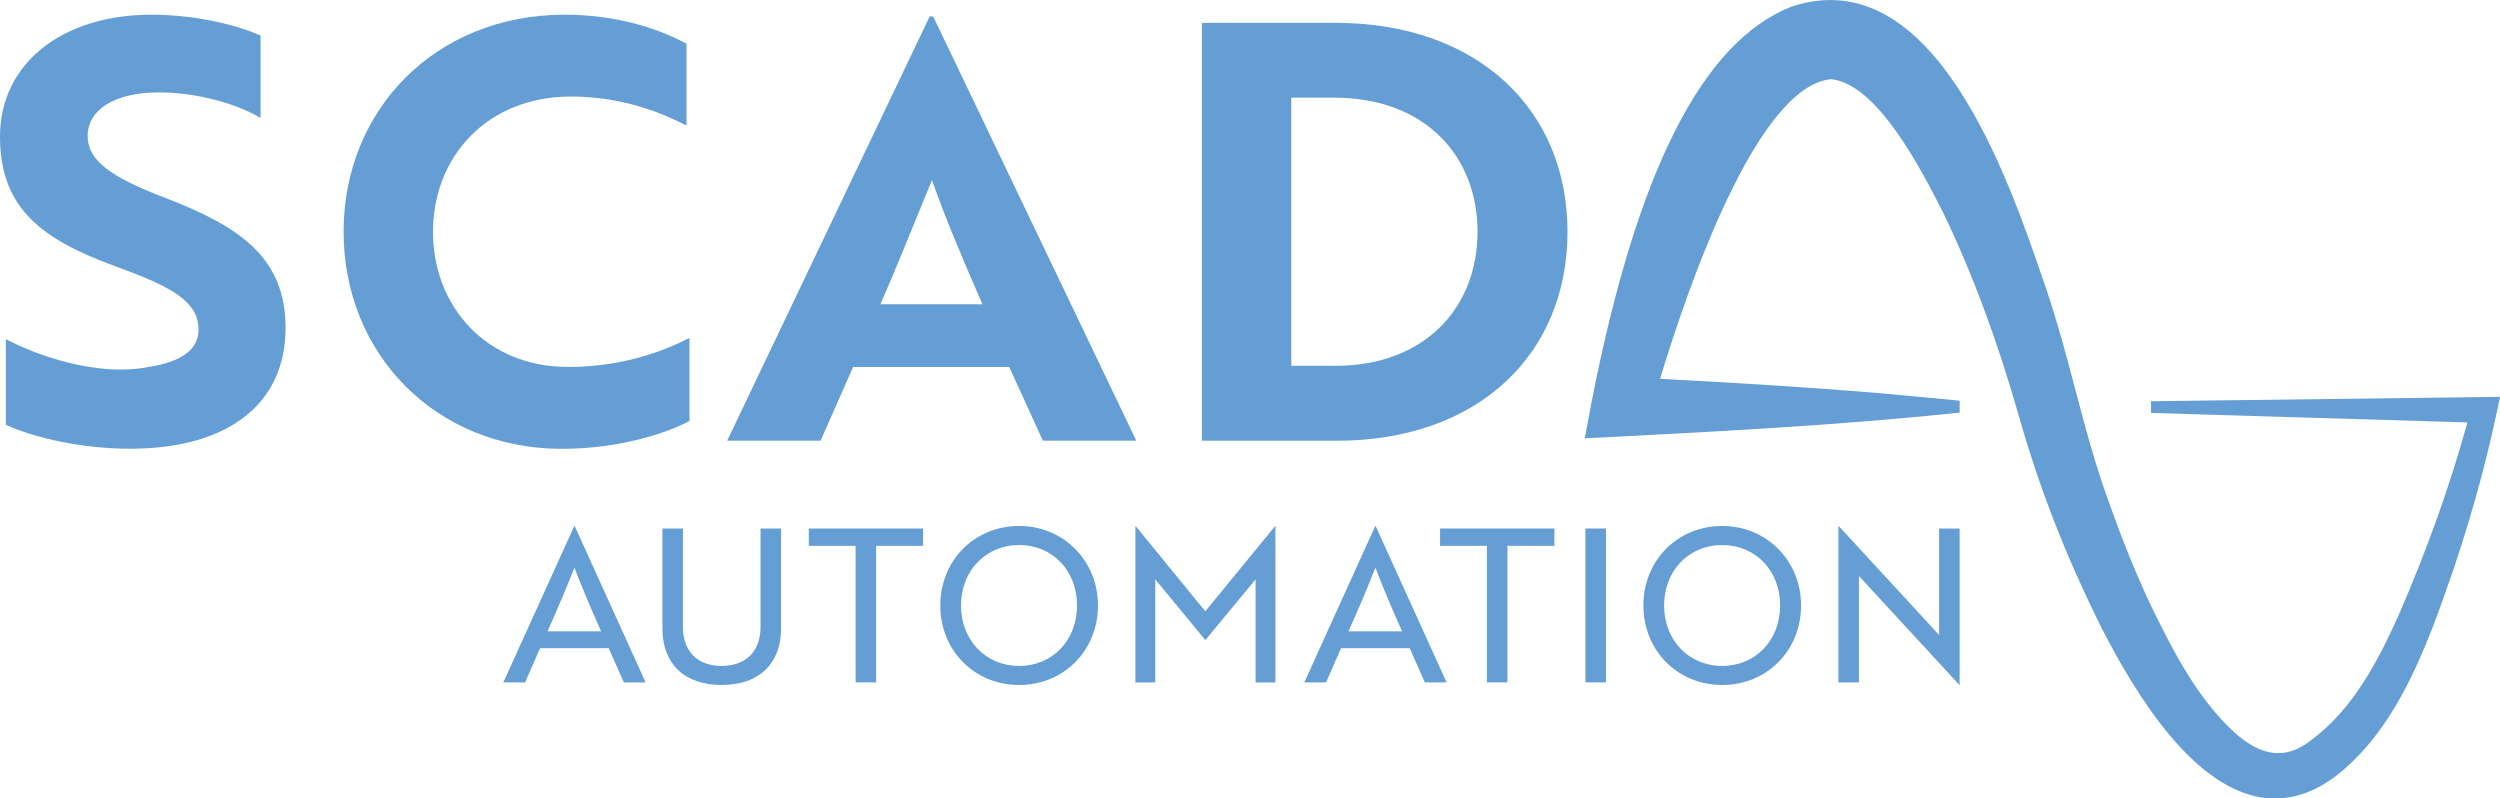
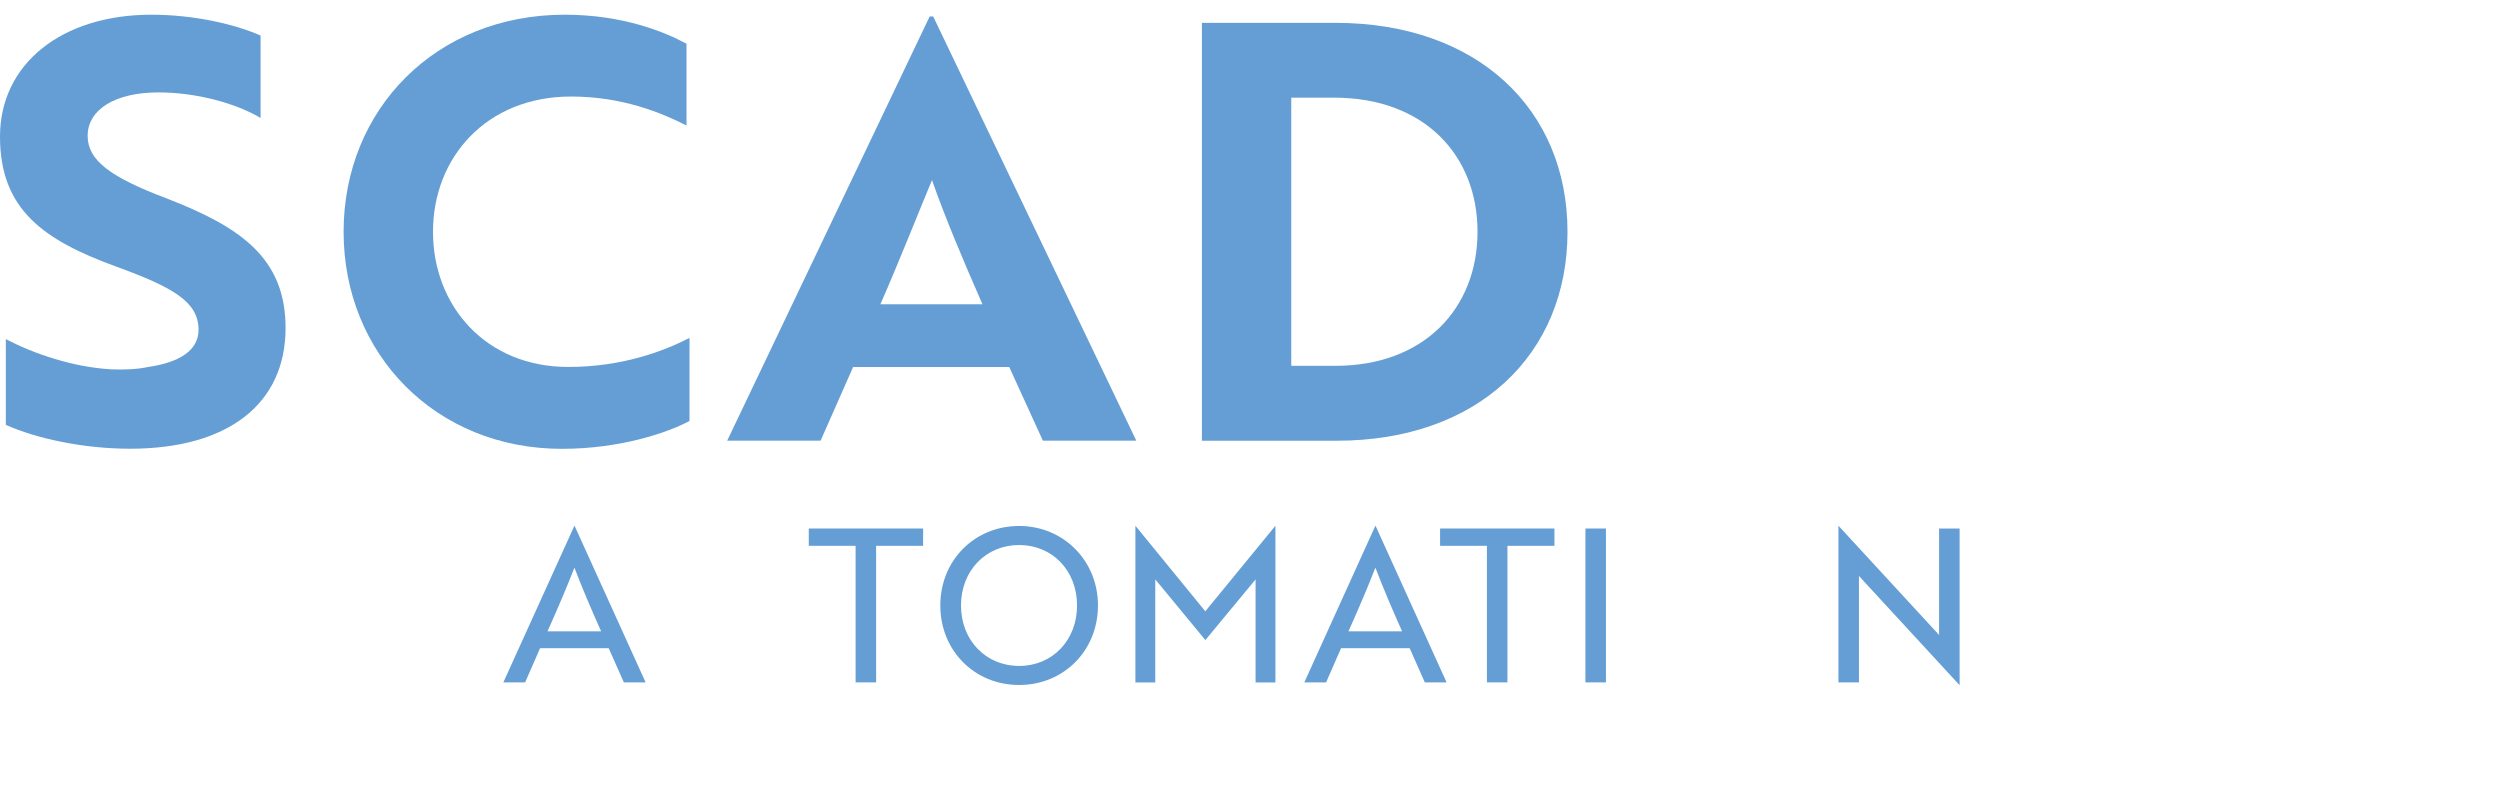
<svg xmlns="http://www.w3.org/2000/svg" id="Ebene_2" data-name="Ebene 2" viewBox="0 0 442.09 141.19">
  <defs>
    <style>
      .cls-1 {
        fill: #649ed5;
      }
    </style>
  </defs>
  <g id="Ebene_1-2" data-name="Ebene 1">
    <g>
-       <path class="cls-1" d="M380.38,70.92v2.1s55.94,1.68,55.94,1.68c-3,10.95-7.07,22.37-12.12,34-3.54,7.85-7.97,16.69-15.71,22.35-4.19,3.19-8.32,2.81-13-1.21-6.64-5.91-10.97-14.2-15.19-22.88-2.56-5.45-4.93-11.28-7.24-17.8-2.5-6.76-4.36-13.78-6.15-20.57-1.49-5.64-3.03-11.47-4.94-17.12l-.45-1.31c-6.34-18.62-19.53-57.37-44.74-48.98-15.75,6.23-27.29,29.01-35.28,69.65l-1.25,6.68.96-.05c21.43-1.09,43.59-2.21,64.91-4.45l.42-.04v-2.11s-9.95-.97-14.59-1.37l-.69-.06c-10.72-.87-23.38-1.69-37.7-2.44,4.86-16.07,17.12-51.79,30.25-52.99,8.23.85,16.03,16.18,19.78,23.55l.04.08c5.08,10.49,9.58,22.59,13.38,35.95,3.61,12.75,8.42,25.05,14.7,37.61,9,17.6,18.12,27.56,27.11,29.62,1.16.27,2.32.4,3.47.4,3.65,0,7.27-1.33,10.78-3.99,8.6-6.67,13.43-16.91,17.02-26.05,5.22-13.68,9.22-27.27,11.88-40.42l.12-.57-61.7.77Z" />
      <g>
        <path class="cls-1" d="M1.03,75.16v-15.19c5.13,2.67,11.9,4.93,18.58,5.34,2.36.1,4.62,0,6.57-.41,5.64-.82,8.93-2.98,8.93-6.57,0-4.93-4.41-7.49-14.57-11.19C7.59,42.42,0,36.98,0,24.15S10.88,2.6,26.79,2.6c7.39,0,14.68,1.64,19.29,3.69v14.57c-4.31-2.57-11.29-4.52-18.06-4.52-7.59,0-12.52,2.98-12.52,7.7,0,4.31,4,7.29,14.06,11.08,12.93,5.03,20.94,10.47,20.94,22.88,0,13.34-10.06,21.35-27.5,21.35-8.42,0-16.63-1.85-21.96-4.21Z" />
        <path class="cls-1" d="M121.41,22.2c-4.41-2.26-11.39-5.13-20.42-5.13-14.98,0-24.42,10.78-24.42,23.91s9.34,23.91,23.91,23.91c9.54,0,16.83-2.77,21.45-5.13v14.68c-3.8,2.05-12.21,4.93-22.58,4.93-22.27,0-38.59-16.73-38.59-38.38S77.07,2.6,99.85,2.6c10.36,0,17.75,3.08,21.55,5.13v14.47Z" />
        <path class="cls-1" d="M164.4,2.91h.62l35.92,75.02h-16.52l-5.95-13.03h-27.61l-5.75,13.03h-16.52L164.4,2.91ZM173.74,53.81c-3.39-7.7-6.67-15.5-8.93-21.96-2.15,5.13-6.05,14.98-9.13,21.96h18.06Z" />
        <path class="cls-1" d="M212.54,77.93V4.04h23.6c25.14,0,41.05,15.29,41.05,36.95s-15.8,36.95-40.85,36.95h-23.81ZM228.34,17.28v47.41h7.8c15.8,0,25.14-10.26,25.14-23.71s-9.34-23.71-25.35-23.71h-7.59Z" />
      </g>
      <g>
        <path class="cls-1" d="M101.54,93.01h.08l12.55,27.66h-3.85l-2.68-6.05h-12.13l-2.65,6.05h-3.85l12.55-27.66ZM106.3,111.64c-1.85-4.16-3.25-7.41-4.72-11.26-1.51,3.86-2.91,7.11-4.76,11.26h9.49Z" />
-         <path class="cls-1" d="M138.12,111.15c0,6.24-3.93,9.98-10.51,9.98s-10.47-3.74-10.47-9.98v-17.69h3.63v17.42c0,4.31,2.57,6.88,6.84,6.88s6.88-2.57,6.88-6.88v-17.42h3.63v17.69Z" />
        <path class="cls-1" d="M154.93,96.52v24.15h-3.63v-24.15h-8.28v-3.06h20.22v3.06h-8.31Z" />
        <path class="cls-1" d="M180.22,93.01c7.78,0,13.94,6.08,13.94,14.06s-6.05,14.06-13.94,14.06-13.94-6.08-13.94-14.06,6.05-14.06,13.94-14.06ZM180.22,117.76c5.89,0,10.24-4.53,10.24-10.69s-4.35-10.69-10.24-10.69-10.28,4.54-10.28,10.69,4.38,10.69,10.28,10.69Z" />
        <path class="cls-1" d="M205.01,103.33l-.72-.87v18.22h-3.51v-27.66h.04l12.32,15.08,12.36-15.08h.04v27.66h-3.51v-18.22l-.72.87-8.16,9.86-8.13-9.86Z" />
        <path class="cls-1" d="M243.18,93.01h.08l12.55,27.66h-3.85l-2.68-6.05h-12.13l-2.65,6.05h-3.85l12.55-27.66ZM247.94,111.64c-1.85-4.16-3.25-7.41-4.72-11.26-1.51,3.86-2.91,7.11-4.76,11.26h9.49Z" />
        <path class="cls-1" d="M266.57,96.52v24.15h-3.63v-24.15h-8.28v-3.06h20.22v3.06h-8.31Z" />
        <path class="cls-1" d="M280.36,120.67v-27.21h3.63v27.21h-3.63Z" />
-         <path class="cls-1" d="M304.55,93.01c7.78,0,13.94,6.08,13.94,14.06s-6.05,14.06-13.94,14.06-13.94-6.08-13.94-14.06,6.05-14.06,13.94-14.06ZM304.55,117.76c5.89,0,10.24-4.53,10.24-10.69s-4.35-10.69-10.24-10.69-10.28,4.54-10.28,10.69,4.38,10.69,10.28,10.69Z" />
        <path class="cls-1" d="M346.49,121.13l-16.89-18.33-.87-.95v18.82h-3.63v-27.66h.04l16.89,18.33.87.95v-18.82h3.63v27.66h-.04Z" />
      </g>
    </g>
  </g>
</svg>